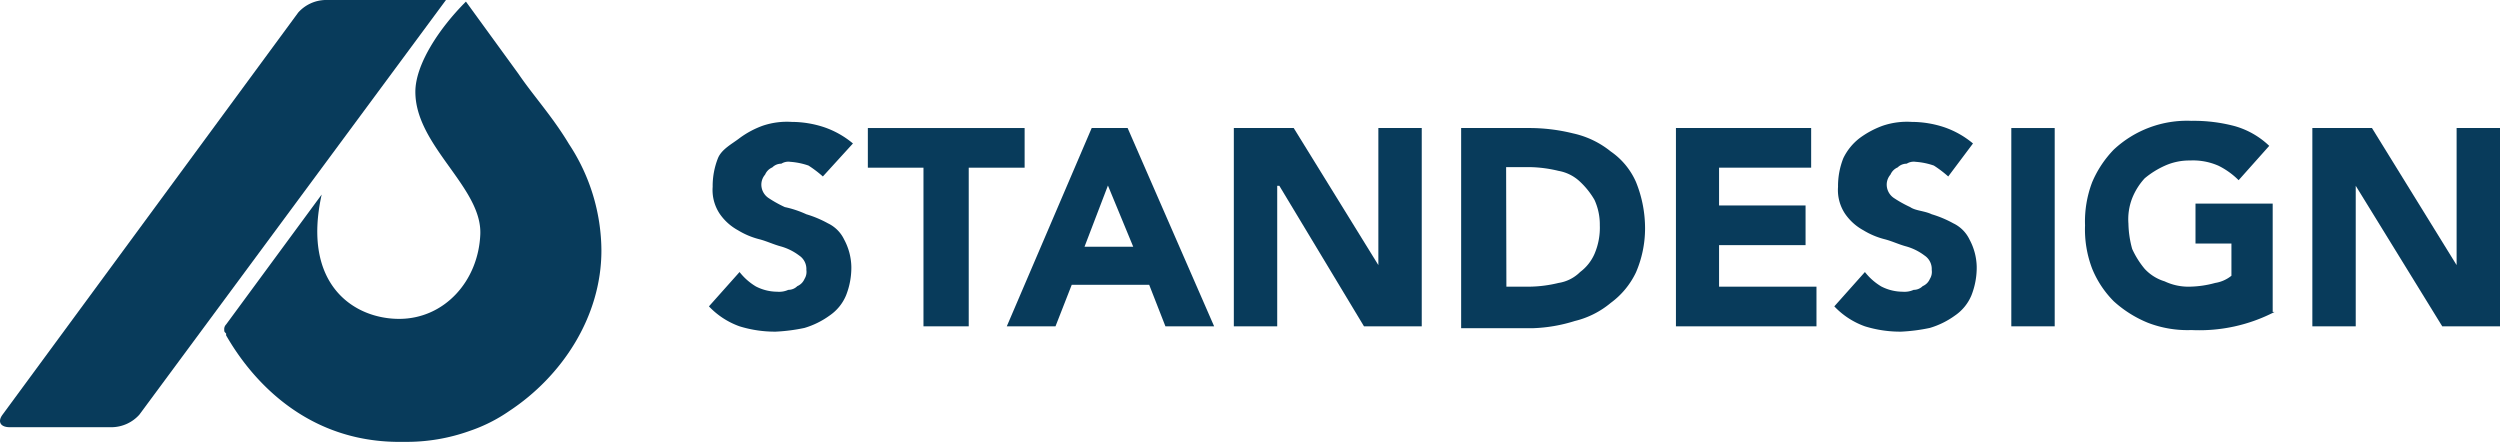
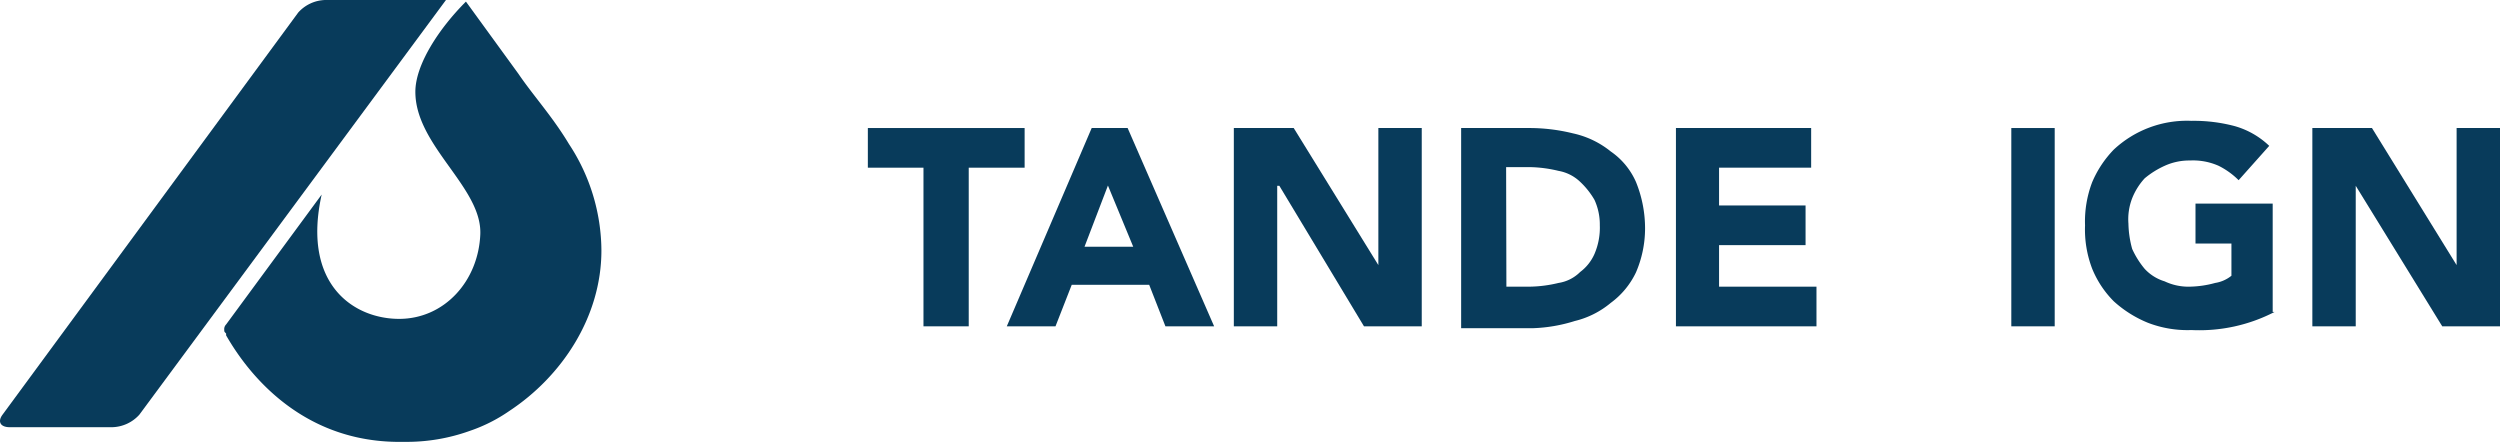
<svg xmlns="http://www.w3.org/2000/svg" id="Group_12429" data-name="Group 12429" viewBox="0 0 939.25 166">
  <defs>
    <style>.cls-1{fill:none;}.cls-2{clip-path:url(#clip-path);}.cls-3,.cls-4{fill:#083b5b;}.cls-4{fill-rule:evenodd;}.cls-5{clip-path:url(#clip-path-12);}</style>
    <clipPath id="clip-path" transform="translate(-21.15 -10.4)">
      <rect class="cls-1" x="21.4" y="10.3" width="939" height="164.6" />
    </clipPath>
    <clipPath id="clip-path-12" transform="translate(-21.15 -10.4)">
      <rect class="cls-1" x="21.4" y="10.3" width="939" height="168.9" />
    </clipPath>
  </defs>
  <g class="cls-2">
    <g id="Group_1" data-name="Group 1">
-       <path id="Path_1" data-name="Path 1" class="cls-3" d="M330.3,76.7a42.65,42.65,0,0,0-5.4-4.1,26.55,26.55,0,0,0-6.8-1.4,5,5,0,0,0-3.4.7,4.76,4.76,0,0,0-3.4,1.4,5.09,5.09,0,0,0-2.7,2.7,5.78,5.78,0,0,0-1.4,3.4,6.06,6.06,0,0,0,2.7,5.4,45.3,45.3,0,0,0,6.1,3.4,38.54,38.54,0,0,1,8.1,2.7,40.91,40.91,0,0,1,8.1,3.4,12.9,12.9,0,0,1,6.1,6.1,22.47,22.47,0,0,1,2.7,10.2,28.37,28.37,0,0,1-2,10.8,17.12,17.12,0,0,1-6.1,7.5,31.23,31.23,0,0,1-9.5,4.7,66.55,66.55,0,0,1-10.8,1.4,44.8,44.8,0,0,1-13.6-2,29.45,29.45,0,0,1-11.5-7.5L299,112.6a22.38,22.38,0,0,0,6.1,5.4,17.64,17.64,0,0,0,8.1,2,8.29,8.29,0,0,0,4.1-.7,4.76,4.76,0,0,0,3.4-1.4,5.09,5.09,0,0,0,2.7-2.7,5,5,0,0,0,.7-3.4,6.06,6.06,0,0,0-2.7-5.4,20.69,20.69,0,0,0-6.8-3.4c-2.7-.7-5.4-2-8.1-2.7a29,29,0,0,1-8.1-3.4,19.86,19.86,0,0,1-6.8-6.1,16.06,16.06,0,0,1-2.7-10.2,28.37,28.37,0,0,1,2-10.8c1.4-3.4,5.4-5.4,8.1-7.5a34,34,0,0,1,8.8-4.7,28.48,28.48,0,0,1,10.8-1.4,39,39,0,0,1,12.2,2,33.91,33.91,0,0,1,10.8,6.1Z" transform="translate(-21.15 -10.4)" />
-     </g>
+       </g>
  </g>
  <g class="cls-2">
    <g id="Group_2" data-name="Group 2">
      <path id="Path_2" data-name="Path 2" class="cls-3" d="M368.2,73.4h-21V58.5h58.9V73.4h-21V133h-17V73.4Z" transform="translate(-21.15 -10.4)" />
    </g>
  </g>
  <g class="cls-2">
    <g id="Group_3" data-name="Group 3">
      <path id="Path_3" data-name="Path 3" class="cls-3" d="M431.3,58.5h13.5L477.3,133H459l-6.1-15.6H423.8L417.7,133H399.4Zm6.1,21.6-8.8,23h18.3Z" transform="translate(-21.15 -10.4)" />
    </g>
  </g>
  <g class="cls-2">
    <g id="Group_4" data-name="Group 4">
      <path id="Path_4" data-name="Path 4" class="cls-3" d="M484.8,58.5h22.4L539,110h0V58.5h16.3V133H533.6L501.8,80.2H501V133H484.7V58.5Z" transform="translate(-21.15 -10.4)" />
    </g>
  </g>
  <g class="cls-2">
    <g id="Group_5" data-name="Group 5">
      <path id="Path_5" data-name="Path 5" class="cls-3" d="M570.8,58.5h24.4a68.55,68.55,0,0,1,16.9,2,34.06,34.06,0,0,1,14.2,6.8,27.21,27.21,0,0,1,9.5,11.5,46.32,46.32,0,0,1,3.4,17.6,41.76,41.76,0,0,1-3.4,16.3,30.33,30.33,0,0,1-9.5,11.5,33.19,33.19,0,0,1-13.5,6.8,58.67,58.67,0,0,1-15.6,2.7H570.1V58.5Zm16.3,59.6h8.8a48.42,48.42,0,0,0,10.8-1.4,14.65,14.65,0,0,0,8.1-4.1,17,17,0,0,0,5.4-6.8,25,25,0,0,0,2-10.8,22.21,22.21,0,0,0-2-9.5,29.42,29.42,0,0,0-5.4-6.8,15.69,15.69,0,0,0-8.1-4.1,49.16,49.16,0,0,0-10.2-1.4H587Z" transform="translate(-21.15 -10.4)" />
    </g>
  </g>
  <g class="cls-2">
    <g id="Group_6" data-name="Group 6">
      <path id="Path_6" data-name="Path 6" class="cls-3" d="M650.8,58.5h50.8V73.4H667V87.6h32.5v14.9H667v15.6h36.6V133H650.8Z" transform="translate(-21.15 -10.4)" />
    </g>
  </g>
  <g class="cls-2">
    <g id="Group_7" data-name="Group 7">
-       <path id="Path_7" data-name="Path 7" class="cls-3" d="M753.1,76.7a42.65,42.65,0,0,0-5.4-4.1,26.55,26.55,0,0,0-6.8-1.4,5,5,0,0,0-3.4.7,4.76,4.76,0,0,0-3.4,1.4,5.09,5.09,0,0,0-2.7,2.7,5.78,5.78,0,0,0-1.4,3.4,6.06,6.06,0,0,0,2.7,5.4,45.3,45.3,0,0,0,6.1,3.4c2,1.4,5.4,1.4,8.1,2.7a40.91,40.91,0,0,1,8.1,3.4,12.9,12.9,0,0,1,6.1,6.1,22.47,22.47,0,0,1,2.7,10.2,28.37,28.37,0,0,1-2,10.8,17.12,17.12,0,0,1-6.1,7.5,31.23,31.23,0,0,1-9.5,4.7,66.55,66.55,0,0,1-10.8,1.4,44.8,44.8,0,0,1-13.6-2,29.45,29.45,0,0,1-11.5-7.5l11.5-12.9a22.38,22.38,0,0,0,6.1,5.4,17.64,17.64,0,0,0,8.1,2,8.29,8.29,0,0,0,4.1-.7,4.76,4.76,0,0,0,3.4-1.4,5.09,5.09,0,0,0,2.7-2.7,5,5,0,0,0,.7-3.4,6.06,6.06,0,0,0-2.7-5.4,20.69,20.69,0,0,0-6.8-3.4c-2.7-.7-5.4-2-8.1-2.7a29,29,0,0,1-8.1-3.4,19.86,19.86,0,0,1-6.8-6.1,16.06,16.06,0,0,1-2.7-10.2,28.37,28.37,0,0,1,2-10.8,21.07,21.07,0,0,1,6.1-7.5,34,34,0,0,1,8.8-4.7,28.48,28.48,0,0,1,10.8-1.4,39,39,0,0,1,12.2,2,33.91,33.91,0,0,1,10.8,6.1Z" transform="translate(-21.15 -10.4)" />
-     </g>
+       </g>
  </g>
  <g class="cls-2">
    <g id="Group_8" data-name="Group 8">
      <rect id="Rectangle_8" data-name="Rectangle 8" class="cls-3" x="755.65" y="48.1" width="16.3" height="74.5" />
    </g>
  </g>
  <g class="cls-2">
    <g id="Group_9" data-name="Group 9">
      <path id="Path_8" data-name="Path 8" class="cls-3" d="M875.7,127.6a61.43,61.43,0,0,1-31.2,6.8,41.41,41.41,0,0,1-16.3-2.7,43.25,43.25,0,0,1-12.9-8.1,37.18,37.18,0,0,1-8.1-12.2,41.12,41.12,0,0,1-2.7-16.3,41.41,41.41,0,0,1,2.7-16.3,40,40,0,0,1,8.1-12.2,40.3,40.3,0,0,1,29.2-10.8,59.69,59.69,0,0,1,16.3,2,30.93,30.93,0,0,1,12.9,7.4L862.2,78.1a28.66,28.66,0,0,0-7.5-5.4,23.62,23.62,0,0,0-10.8-2,22.21,22.21,0,0,0-9.5,2,32.57,32.57,0,0,0-7.5,4.7,24.35,24.35,0,0,0-4.7,7.5,21.78,21.78,0,0,0-1.4,9.5,38.28,38.28,0,0,0,1.4,9.5,32.57,32.57,0,0,0,4.7,7.5,16.83,16.83,0,0,0,7.5,4.7,20.83,20.83,0,0,0,9.5,2,38.28,38.28,0,0,0,9.5-1.4,12.92,12.92,0,0,0,6.1-2.7V101.9H846v-15h29v40.7Z" transform="translate(-21.15 -10.4)" />
    </g>
  </g>
  <g class="cls-2">
    <g id="Group_10" data-name="Group 10">
      <path id="Path_9" data-name="Path 9" class="cls-3" d="M889.9,58.5h22.4L944.1,110h0V58.5h16.3V133H938.7L906.2,80.2h0V133H889.9Z" transform="translate(-21.15 -10.4)" />
    </g>
  </g>
  <g class="cls-2">
    <g id="Group_11" data-name="Group 11">
      <path id="Path_10" data-name="Path 10" class="cls-4" d="M73.5,166.2a14.2,14.2,0,0,1-10.2,4.7H24.8c-3.4,0-4.7-2-2.7-4.7L133.2,15.1a14.16,14.16,0,0,1,10.1-4.7h45.4Z" transform="translate(-21.15 -10.4)" />
    </g>
  </g>
  <g class="cls-5">
    <g id="Group_12" data-name="Group 12">
      <path id="Path_11" data-name="Path 11" class="cls-4" d="M106.1,132.3a2.49,2.49,0,0,0-.7,2c0,.7,0,.7.7,1.4v.7c4.7,8.1,23.7,39.3,63.7,40h3.4a69.89,69.89,0,0,0,24.4-4.1,59.55,59.55,0,0,0,14.9-7.5c19.6-12.9,34.6-35.2,34.6-60.3a73.21,73.21,0,0,0-12.2-40c-6.1-10.2-13.5-18.3-19-26.4L196.2,11c-10.2,10.2-19,23.7-19,33.9,0,20.3,25.1,35.9,24.4,53.5s-13.5,31.8-30.5,31.8S134.5,117.3,142,83.5Z" transform="translate(-21.15 -10.4)" />
    </g>
  </g>
</svg>